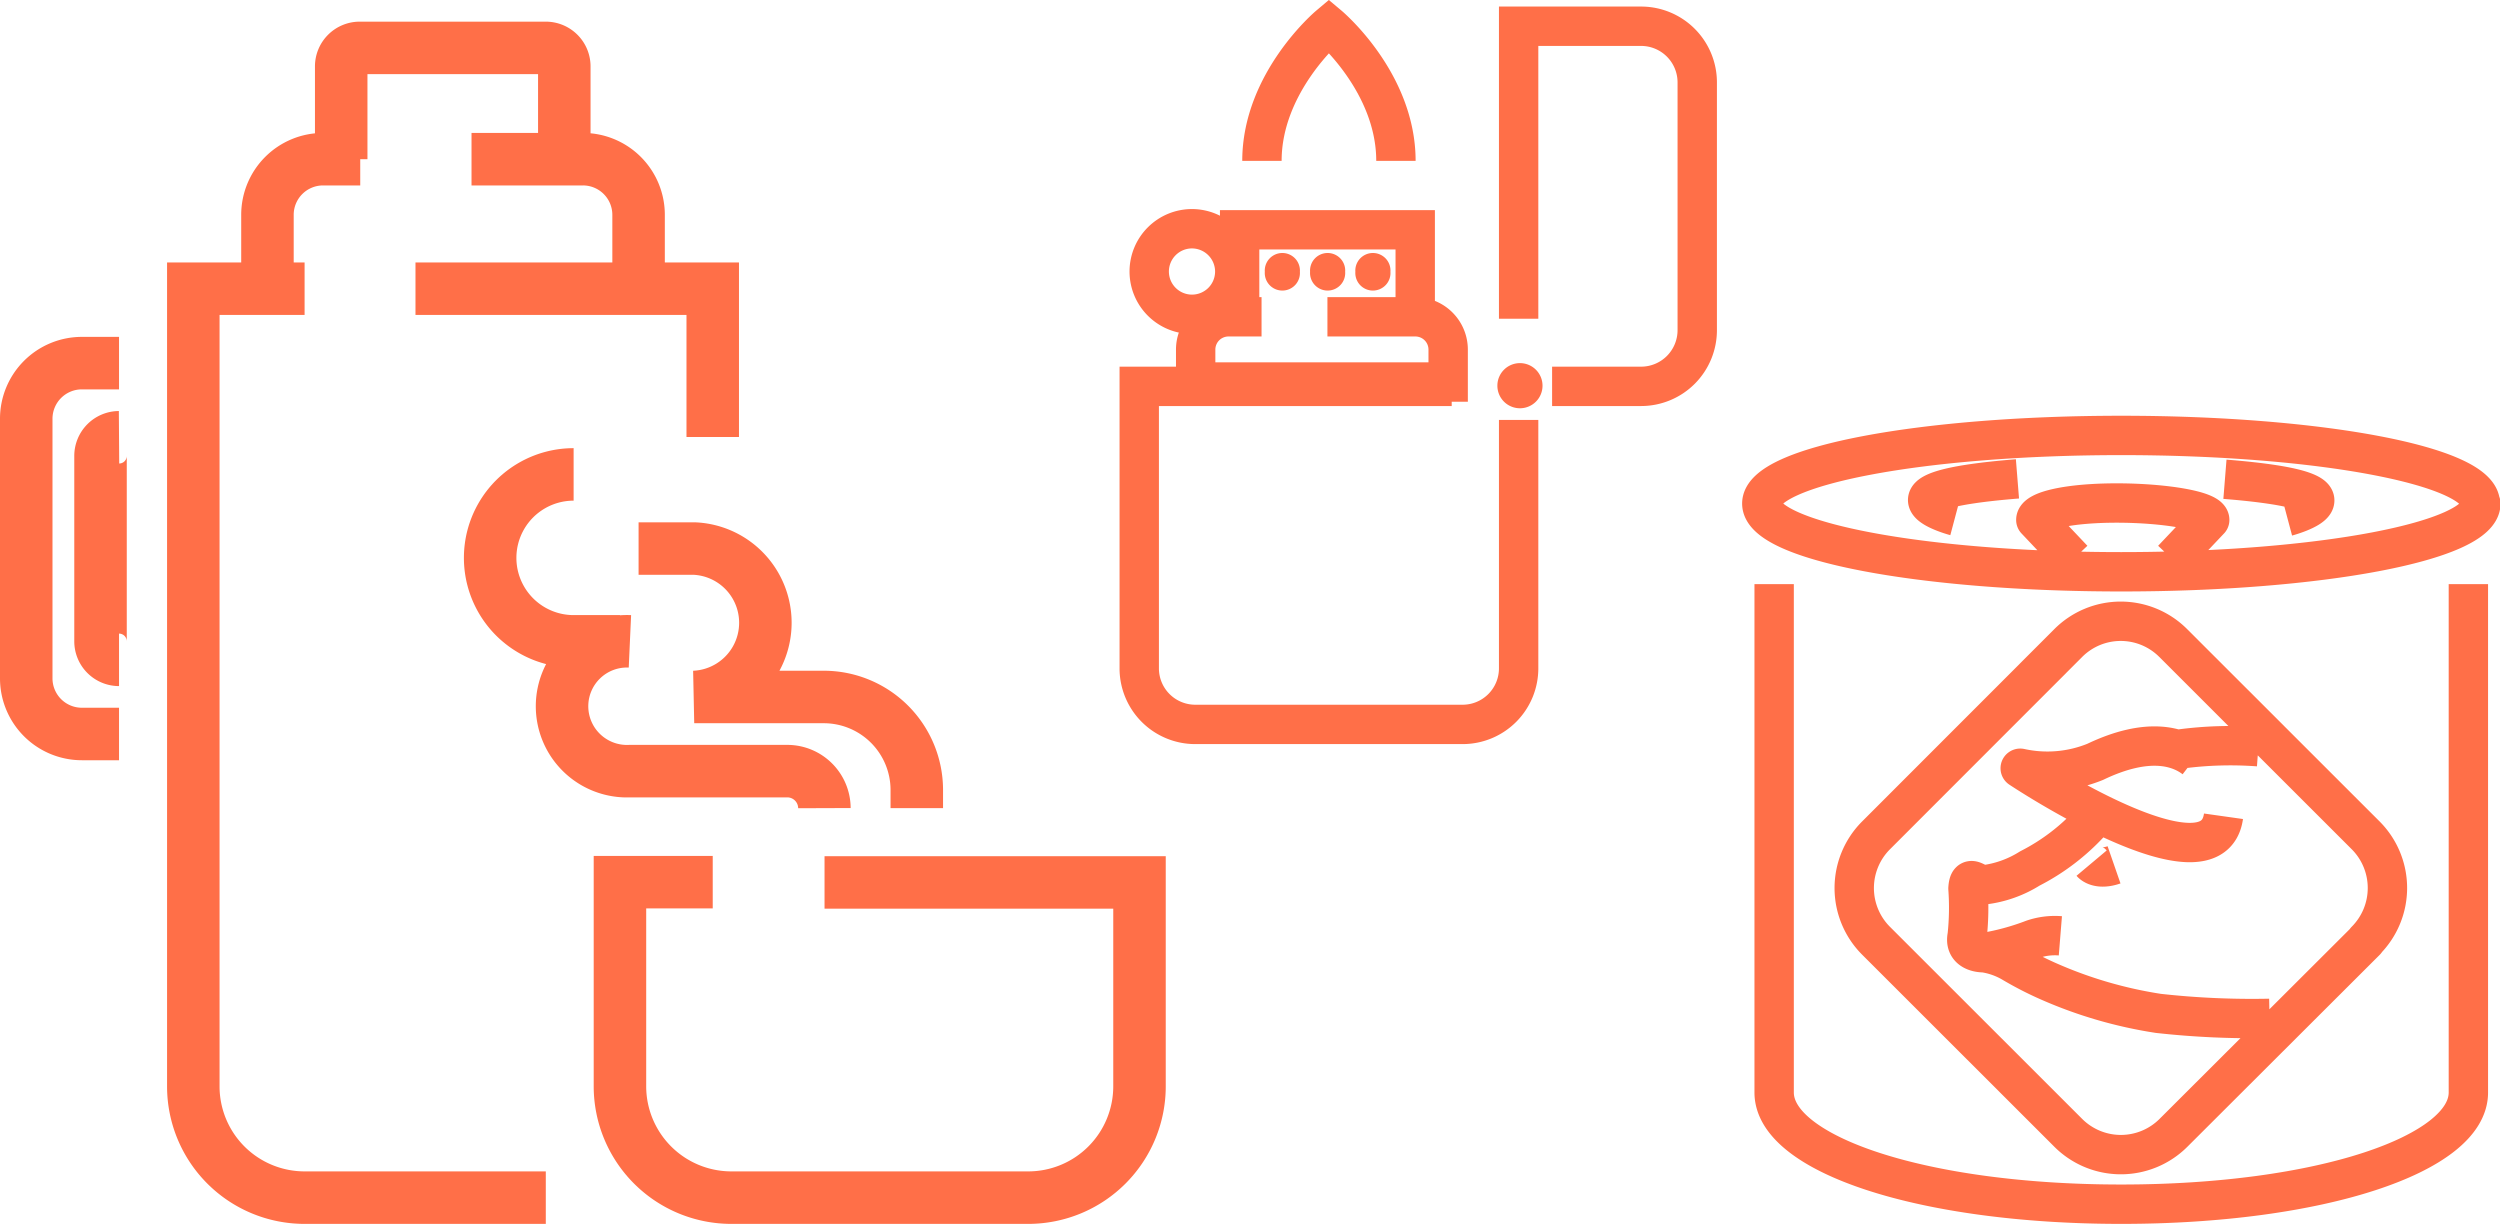
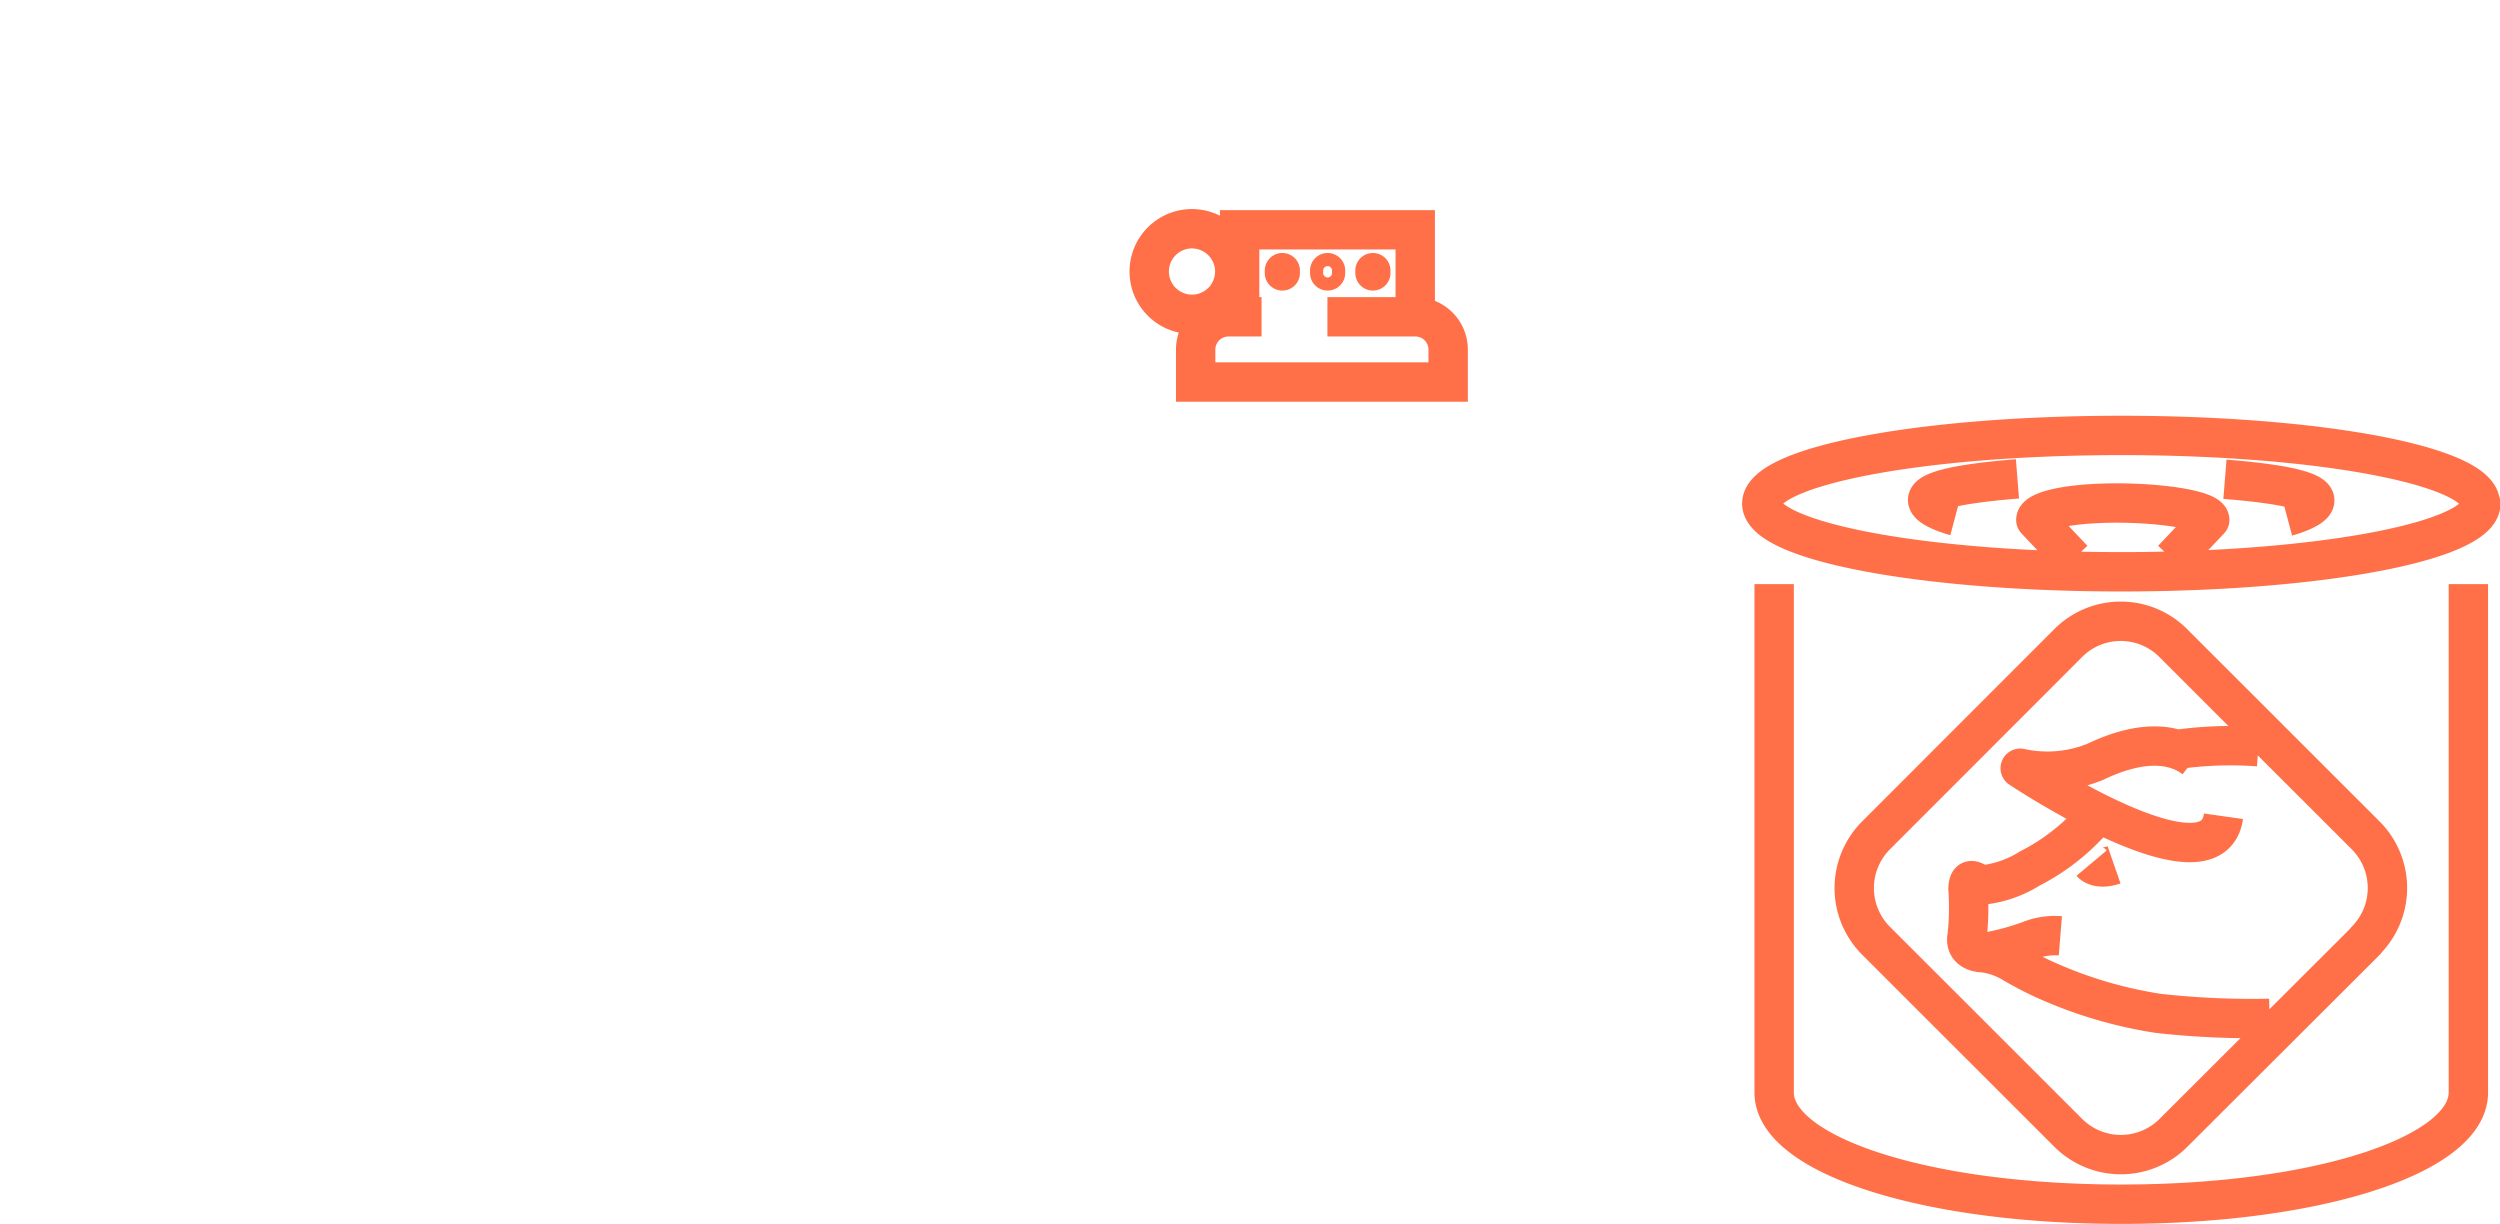
<svg xmlns="http://www.w3.org/2000/svg" viewBox="0 0 190.5 93.26">
  <defs>
    <style>.cls-1,.cls-2,.cls-4,.cls-5{fill:none;stroke:#ff6f48;}.cls-1,.cls-2,.cls-4{stroke-miterlimit:10;}.cls-1{stroke-width:4px;}.cls-2,.cls-5{stroke-width:3px;}.cls-3{fill:#ff6f48;}.cls-5{stroke-linejoin:round;}</style>
  </defs>
  <title>Ресурс 5</title>
  <g id="Слой_2" data-name="Слой 2">
    <g id="Слой_1-2" data-name="Слой 1">
-       <path class="cls-1" d="M48.66,41.8H52.9a5.66,5.66,0,0,1,0,11.31h9.89a7.09,7.09,0,0,1,7.07,7.06v1.41M47.24,48.87H43.71a6.36,6.36,0,0,1,0-12.72M48,48.87a4.95,4.95,0,1,0,0,9.89H60a2.83,2.83,0,0,1,2.82,2.82M9.07,50.28a1.41,1.41,0,0,1-1.41-1.41V34.74a1.42,1.42,0,0,1,1.41-1.42m0,22.61H6.24A4.24,4.24,0,0,1,2,51.69V31.91a4.24,4.24,0,0,1,4.24-4.24H9.07M26,12.13V5.06a1.41,1.41,0,0,1,1.41-1.41H41.59A1.41,1.41,0,0,1,43,5.06v7.07M20.38,22V16.37a4.24,4.24,0,0,1,4.24-4.24h2.83m8.48,0h8.49a4.24,4.24,0,0,1,4.24,4.24V22m-17,0H54.31v11.3M41.59,91.26H23.21a8.48,8.48,0,0,1-8.48-8.48V22h8.48m31.1,45.22H47.24V82.78a8.49,8.49,0,0,0,8.49,8.48H78.35a8.48,8.48,0,0,0,8.48-8.48V67.24h-24" />
      <path class="cls-2" d="M94.46,24.14V17.51h13.38v6.63m-6.69,0h6.69a2.5,2.5,0,0,1,2.51,2.49v2.48H91.11V26.63a2.5,2.5,0,0,1,2.51-2.49h2.51" />
      <path class="cls-3" d="M98.55,20.71a.84.84,0,1,1-1.67,0,.84.84,0,1,1,1.67,0" />
      <path class="cls-4" d="M98.55,20.71a.84.84,0,1,1-1.67,0,.84.84,0,1,1,1.67,0Z" />
-       <path class="cls-3" d="M102,20.71a.84.84,0,1,1-1.67,0,.84.84,0,1,1,1.67,0" />
      <path class="cls-4" d="M102,20.71a.84.84,0,1,1-1.67,0,.84.84,0,1,1,1.67,0Z" />
      <path class="cls-3" d="M105.45,20.71a.84.84,0,1,1-1.67,0,.84.84,0,1,1,1.67,0" />
      <path class="cls-4" d="M105.45,20.71a.84.84,0,1,1-1.67,0,.84.84,0,1,1,1.67,0Z" />
-       <path class="cls-2" d="M96.16,12.26c0-6,5.1-10.3,5.1-10.3s5.11,4.29,5.11,10.3m11.9,17.18h6.8a4.28,4.28,0,0,0,4.26-4.29V6.25A4.28,4.28,0,0,0,125.07,2h-9.35V24.29m-5.1,5.15H86.81V50.91a4.27,4.27,0,0,0,4.25,4.29h20.41a4.27,4.27,0,0,0,4.25-4.29V32" />
-       <path class="cls-3" d="M117.54,29.41a1.72,1.72,0,1,1-1.72-1.74,1.72,1.72,0,0,1,1.72,1.74" />
-       <path class="cls-2" d="M94.09,20.71a3.26,3.26,0,1,1-3.25-3.28A3.27,3.27,0,0,1,94.09,20.71Z" />
+       <path class="cls-2" d="M94.09,20.71a3.26,3.26,0,1,1-3.25-3.28A3.27,3.27,0,0,1,94.09,20.71" />
      <path class="cls-5" d="M167.23,57.81c-1.17-.9-3.49-1.71-7.57.24a9.64,9.64,0,0,1-5.72.49s14.63,9.75,15.49,3.66M157,71.31a5.19,5.19,0,0,0-2.09.26,19.06,19.06,0,0,1-3.67,1m8.14-6.8s.47.56,1.71.13m11-9a28.93,28.93,0,0,0-5.92.17M159.87,62l-.61.7a16.3,16.3,0,0,1-4.59,3.48,8.48,8.48,0,0,1-3.47,1.24c-.67,0-1.16-.87-1.24.28a20.34,20.34,0,0,1-.06,3.61c-.21,1,.62,1.29,1.29,1.29a6,6,0,0,1,2.1.73,26.08,26.08,0,0,0,2.88,1.48,33.22,33.22,0,0,0,8.3,2.41,64.74,64.74,0,0,0,8.47.38m7.33-5.9L165.61,86.33a5.67,5.67,0,0,1-8,0L142.94,71.67a5.68,5.68,0,0,1,0-8L157.6,49a5.65,5.65,0,0,1,8,0l14.66,14.65A5.68,5.68,0,0,1,180.27,71.67Zm-6-32.34s7.1-1.89-4.73-2.84M149,39.33s-7.1-1.89,4.73-2.84m11.81,6.13,2.84-3c0-.71-3.44-1.29-7.09-1.29s-6.16.58-6.16,1.29l2.84,3m-22.78,1.89V83.25c0,4.7,11.31,8.51,26.45,8.51s26.45-3.81,26.45-8.51V44.51m.95-6.14c0,2.87-12.27,5.2-27.4,5.2s-27.39-2.33-27.39-5.2,12.26-5.19,27.39-5.19S189,35.5,189,38.37Z" />
    </g>
  </g>
</svg>